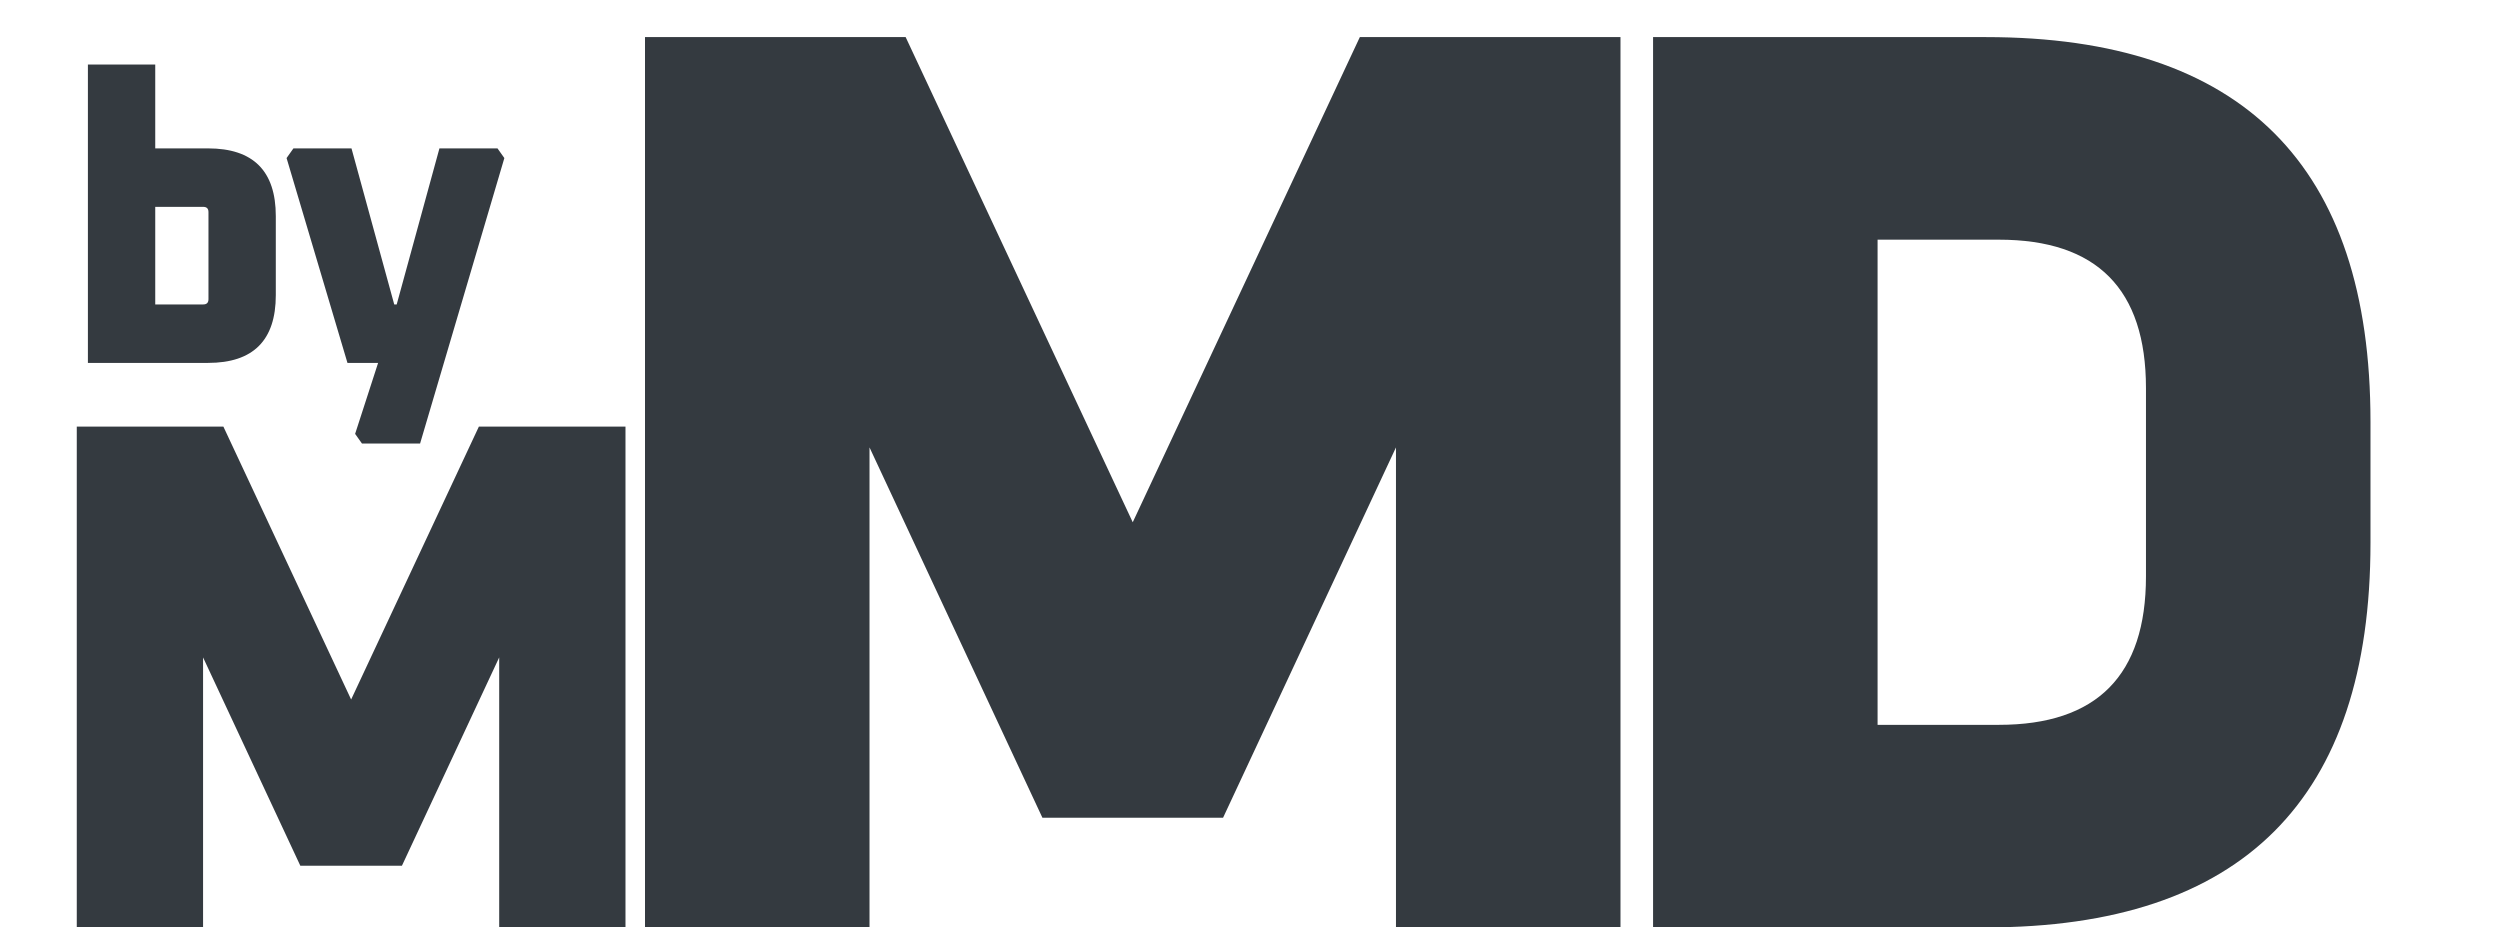
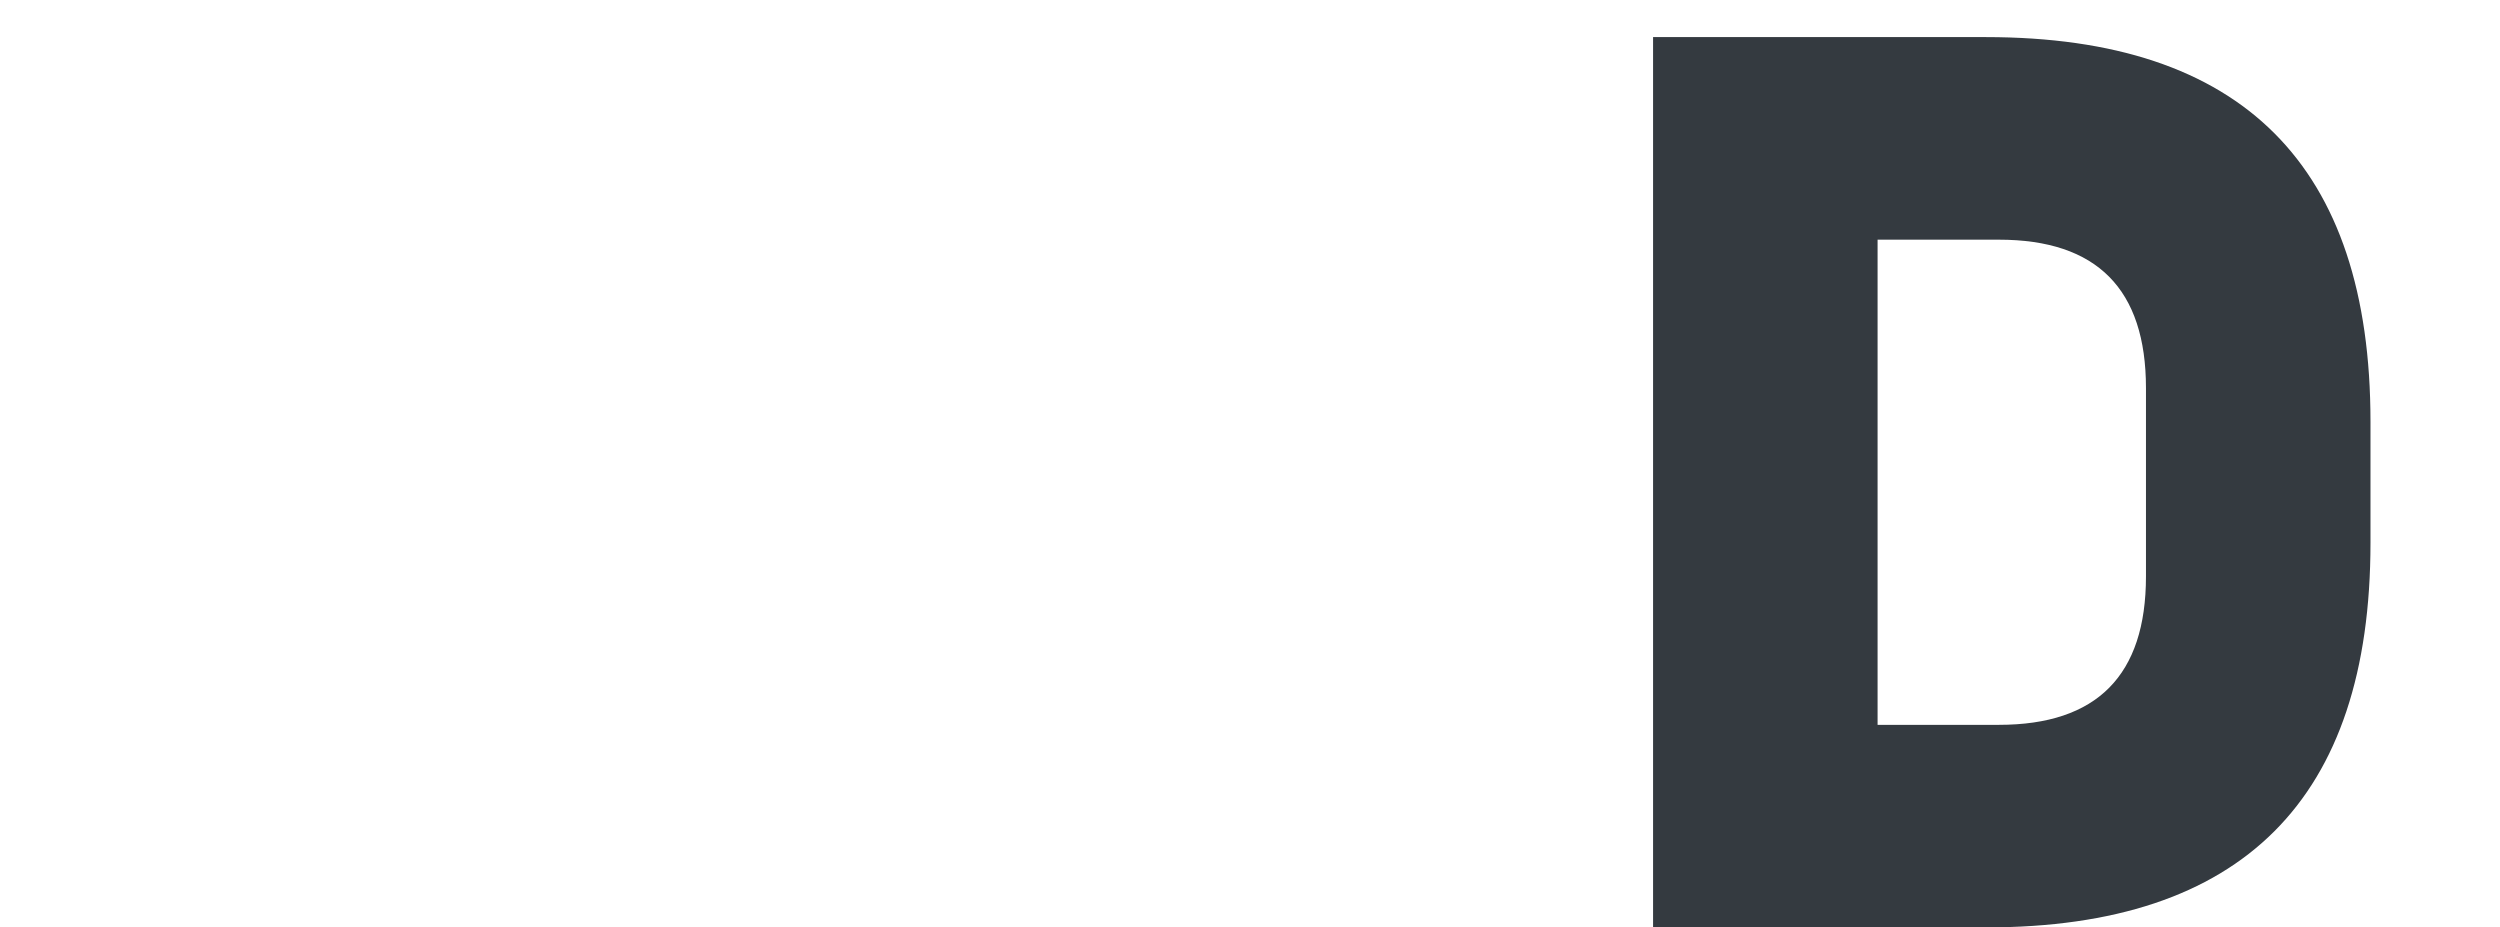
<svg xmlns="http://www.w3.org/2000/svg" width="62" height="23" viewBox="0 0 62 23" fill="none">
  <path d="M40.996 23V0.92H49.252C55.609 0.92 58.788 4.099 58.788 10.456V13.464C58.788 19.821 55.609 23 49.252 23H40.996ZM46.564 17.976H49.572C52.004 17.976 53.22 16.749 53.22 14.296V9.624C53.22 7.171 52.004 5.944 49.572 5.944H46.564V17.976Z" fill="#343A40" />
-   <path d="M15.996 23V0.92H22.46L28.092 12.952L33.724 0.92H40.188V23H34.62V11.096L30.332 20.28H25.852L21.564 11.096V23H15.996Z" fill="#343A40" />
-   <path d="M1.904 23V10.58H5.54L8.708 17.348L11.876 10.58H15.512V23H12.38V16.304L9.968 21.47H7.448L5.036 16.304V23H1.904Z" fill="#343A40" />
-   <path d="M2.18 9V1.6H3.85V3.68H5.16C6.28 3.68 6.84 4.24 6.84 5.36V7.32C6.84 8.44 6.28 9 5.16 9H2.18ZM3.85 7.55H5.04C5.127 7.55 5.17 7.507 5.17 7.42V5.26C5.17 5.173 5.127 5.13 5.04 5.13H3.85V7.55ZM7.107 3.92L7.277 3.68H8.717L9.777 7.55H9.838L10.898 3.68H12.338L12.508 3.92L10.418 11H8.977L8.807 10.76L9.377 9H8.617L7.107 3.92Z" fill="#343A40" />
</svg>